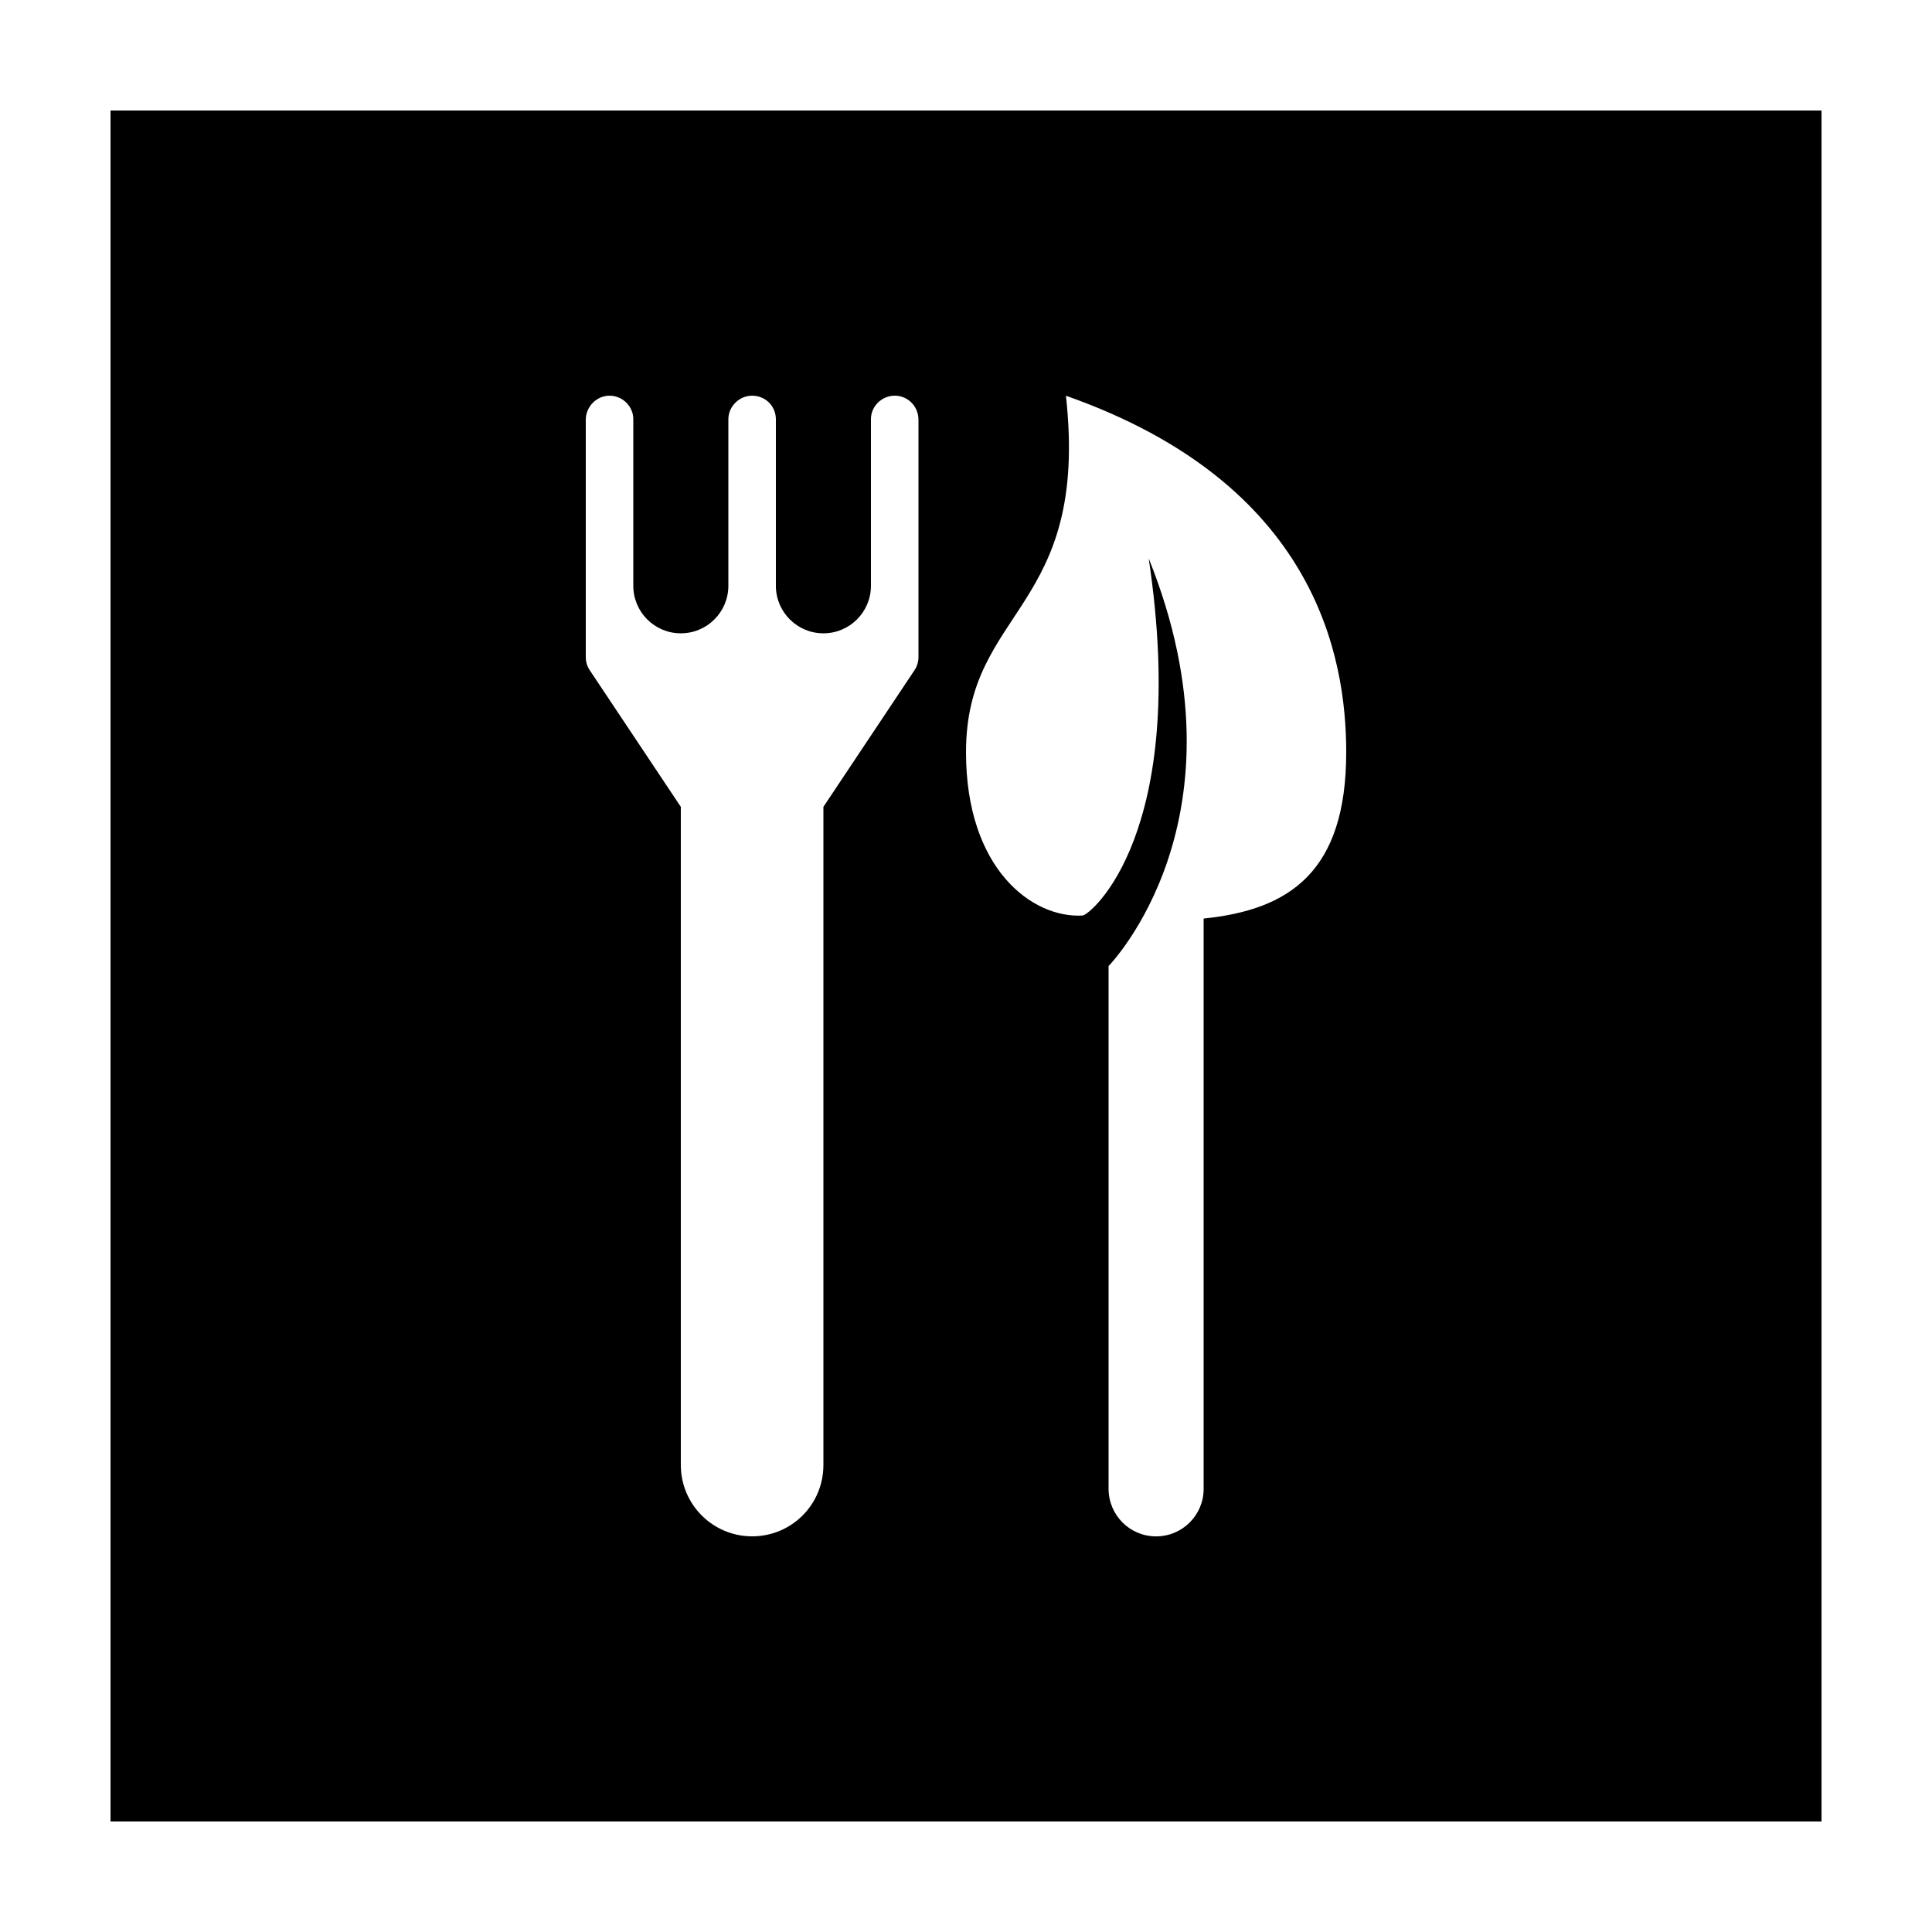
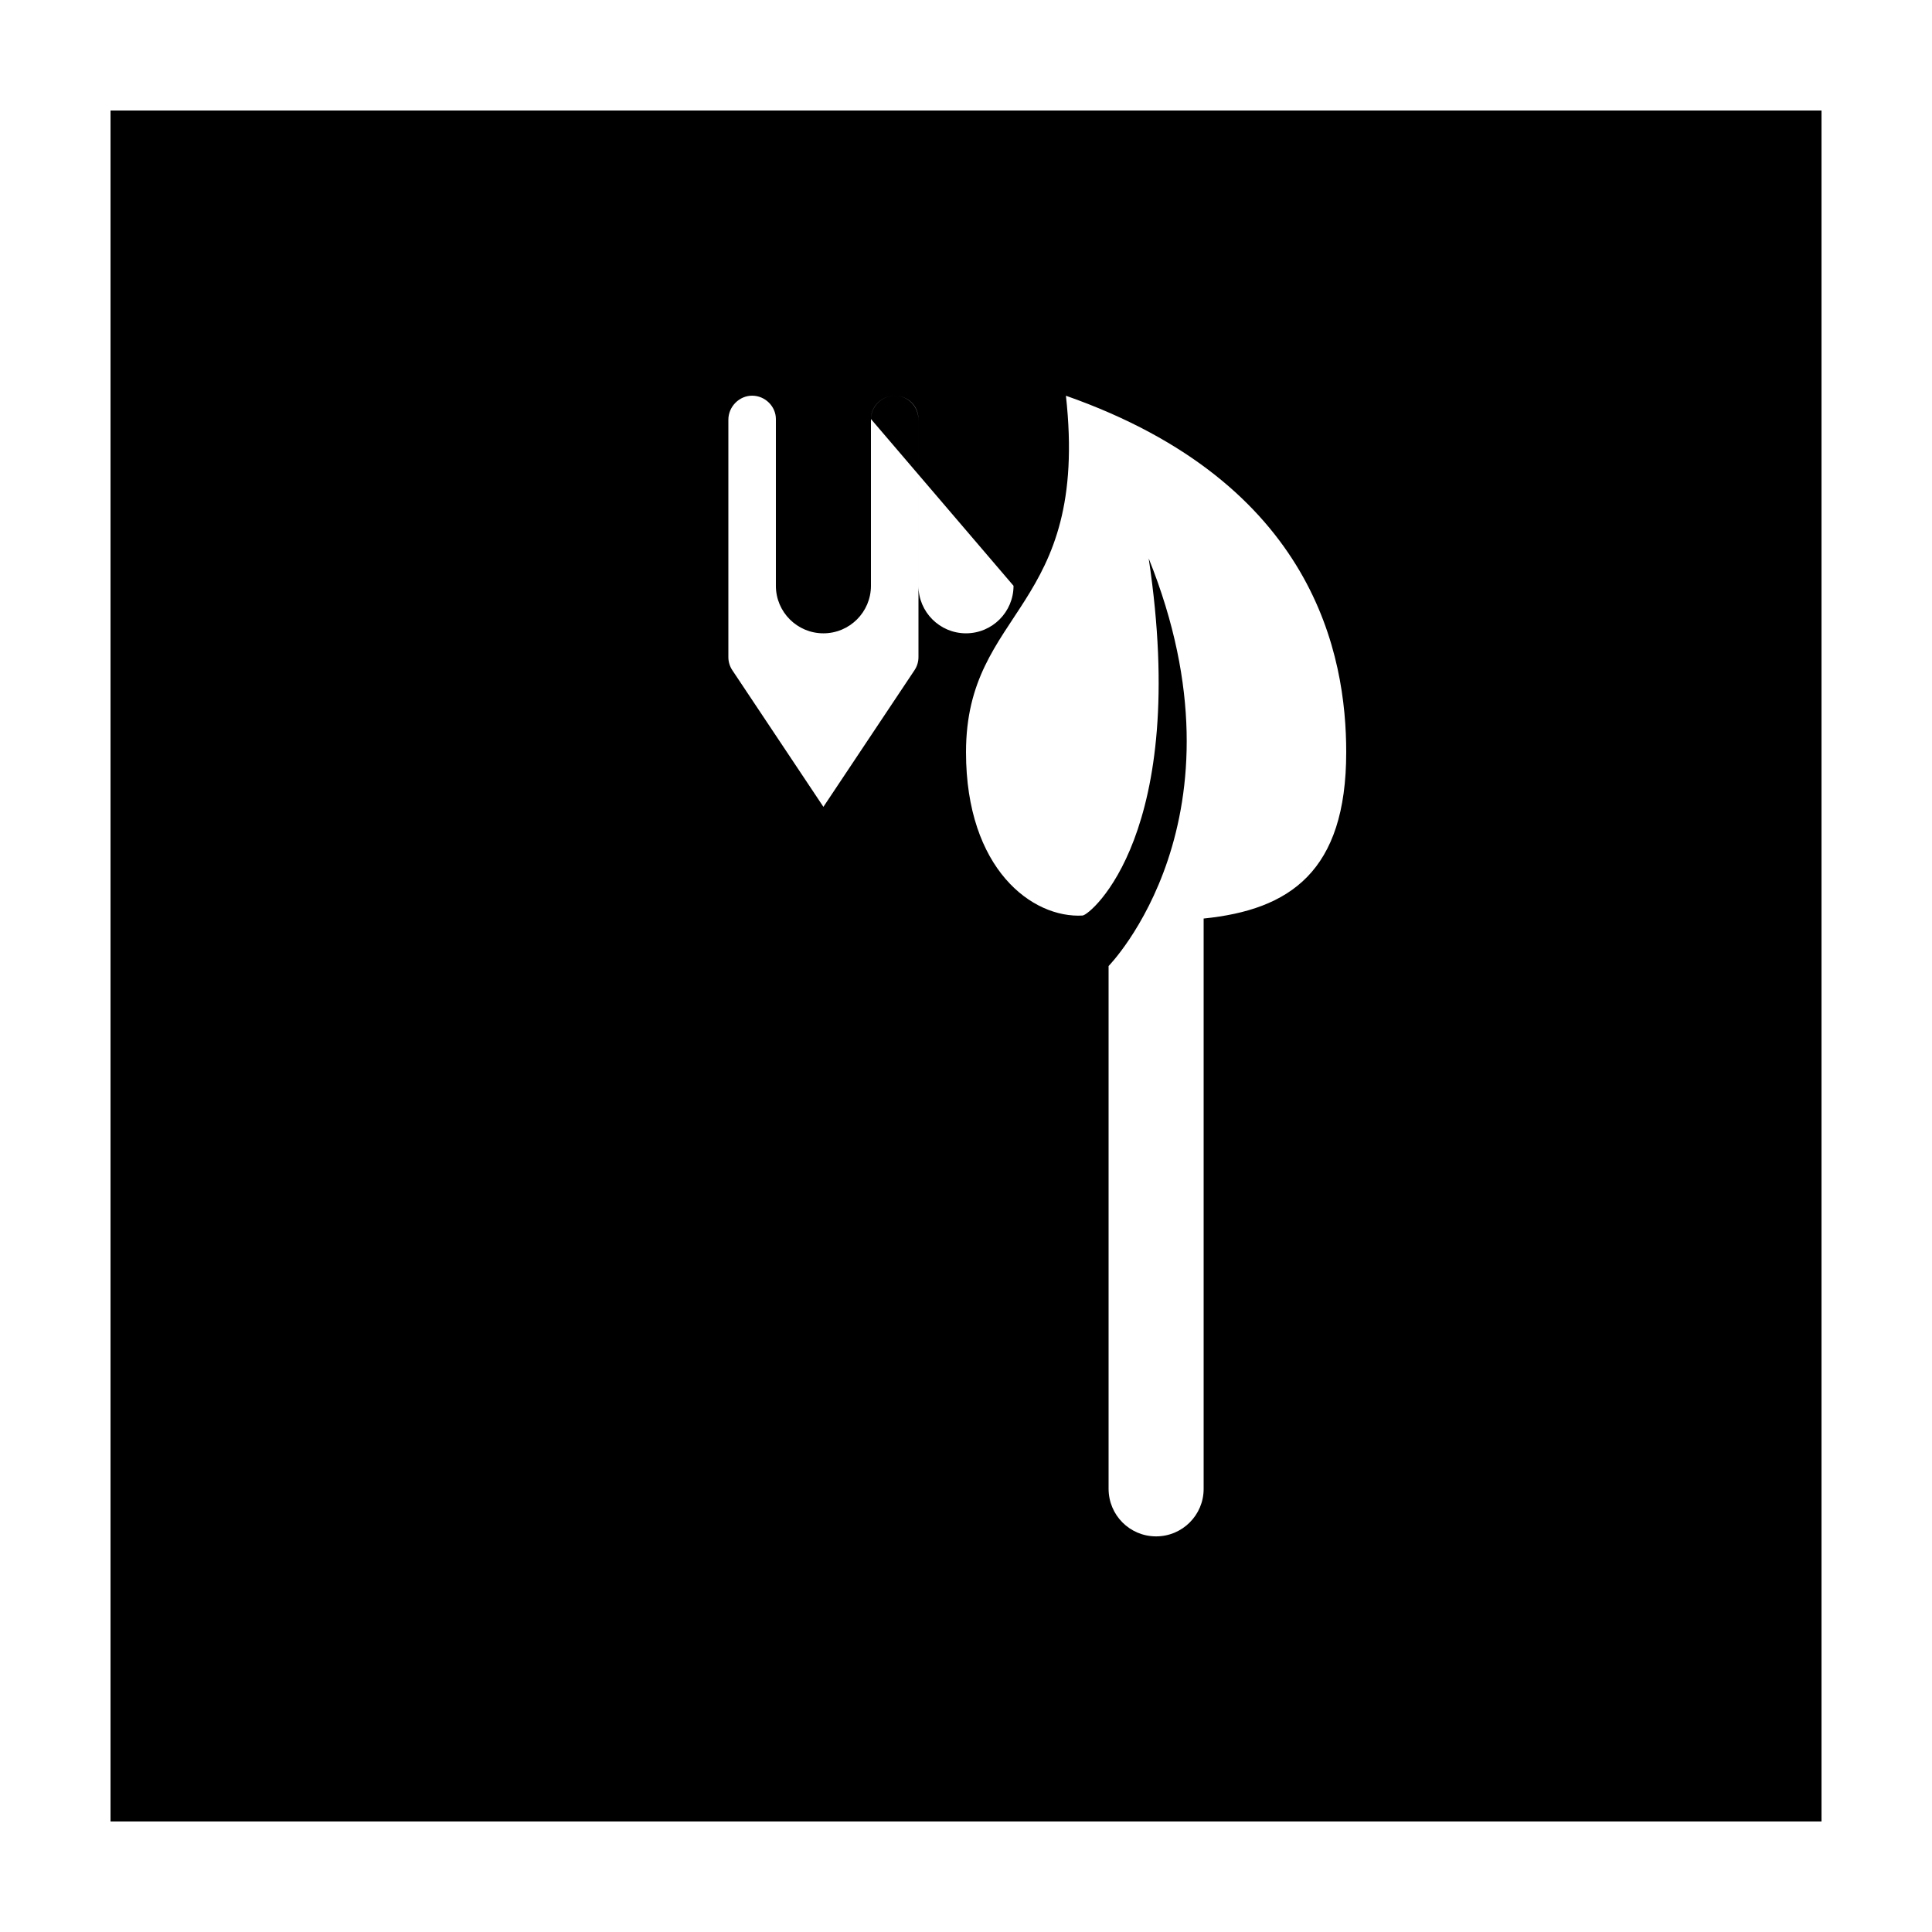
<svg xmlns="http://www.w3.org/2000/svg" fill="#000000" width="800px" height="800px" version="1.1" viewBox="144 144 512 512">
-   <path d="m173.29 173.29h453.43v453.43h-453.43zm201.52 81.754c0-3.414 2.922-6.184 6.297-6.184 3.477 0 6.297 2.801 6.297 6.394v62.793c0.02 1.23-0.324 2.481-1.059 3.578l-24.133 36.199v174.42c0 10.441-8.383 18.902-18.891 18.902-10.434 0-18.895-8.469-18.895-18.902v-174.42l-24.133-36.199c-0.734-1.098-1.074-2.348-1.055-3.578v-62.793c0-3.531 2.918-6.394 6.297-6.394 3.477 0 6.297 2.871 6.297 6.184v44.199c0 6.953 5.641 12.594 12.594 12.594 6.957 0 12.598-5.641 12.598-12.594v-44.113c0-3.461 2.922-6.269 6.297-6.269 3.477 0 6.297 2.707 6.297 6.269v44.113c0 6.953 5.641 12.594 12.594 12.594 6.957 0 12.598-5.641 12.598-12.594zm56.121 131.57c1.988-0.117 28.426-21.805 17.484-94.633 27.758 68.977-10.629 108.03-10.629 108.03v138.52c0 6.973 5.59 12.625 12.594 12.625 6.957 0 12.598-5.637 12.598-12.574v-151.16c22.82-2.316 37.785-12.426 37.785-44.082 0-25.426-8.18-71.234-74.281-94.465 6.297 57.008-26.48 56.207-26.48 94.465 0 31.059 17.645 44.082 30.93 43.285z" fill-rule="evenodd" />
+   <path d="m173.29 173.29h453.43v453.43h-453.43zm201.52 81.754c0-3.414 2.922-6.184 6.297-6.184 3.477 0 6.297 2.801 6.297 6.394v62.793c0.02 1.23-0.324 2.481-1.059 3.578l-24.133 36.199v174.42v-174.42l-24.133-36.199c-0.734-1.098-1.074-2.348-1.055-3.578v-62.793c0-3.531 2.918-6.394 6.297-6.394 3.477 0 6.297 2.871 6.297 6.184v44.199c0 6.953 5.641 12.594 12.594 12.594 6.957 0 12.598-5.641 12.598-12.594v-44.113c0-3.461 2.922-6.269 6.297-6.269 3.477 0 6.297 2.707 6.297 6.269v44.113c0 6.953 5.641 12.594 12.594 12.594 6.957 0 12.598-5.641 12.598-12.594zm56.121 131.57c1.988-0.117 28.426-21.805 17.484-94.633 27.758 68.977-10.629 108.03-10.629 108.03v138.52c0 6.973 5.59 12.625 12.594 12.625 6.957 0 12.598-5.637 12.598-12.574v-151.16c22.82-2.316 37.785-12.426 37.785-44.082 0-25.426-8.18-71.234-74.281-94.465 6.297 57.008-26.48 56.207-26.48 94.465 0 31.059 17.645 44.082 30.93 43.285z" fill-rule="evenodd" />
</svg>